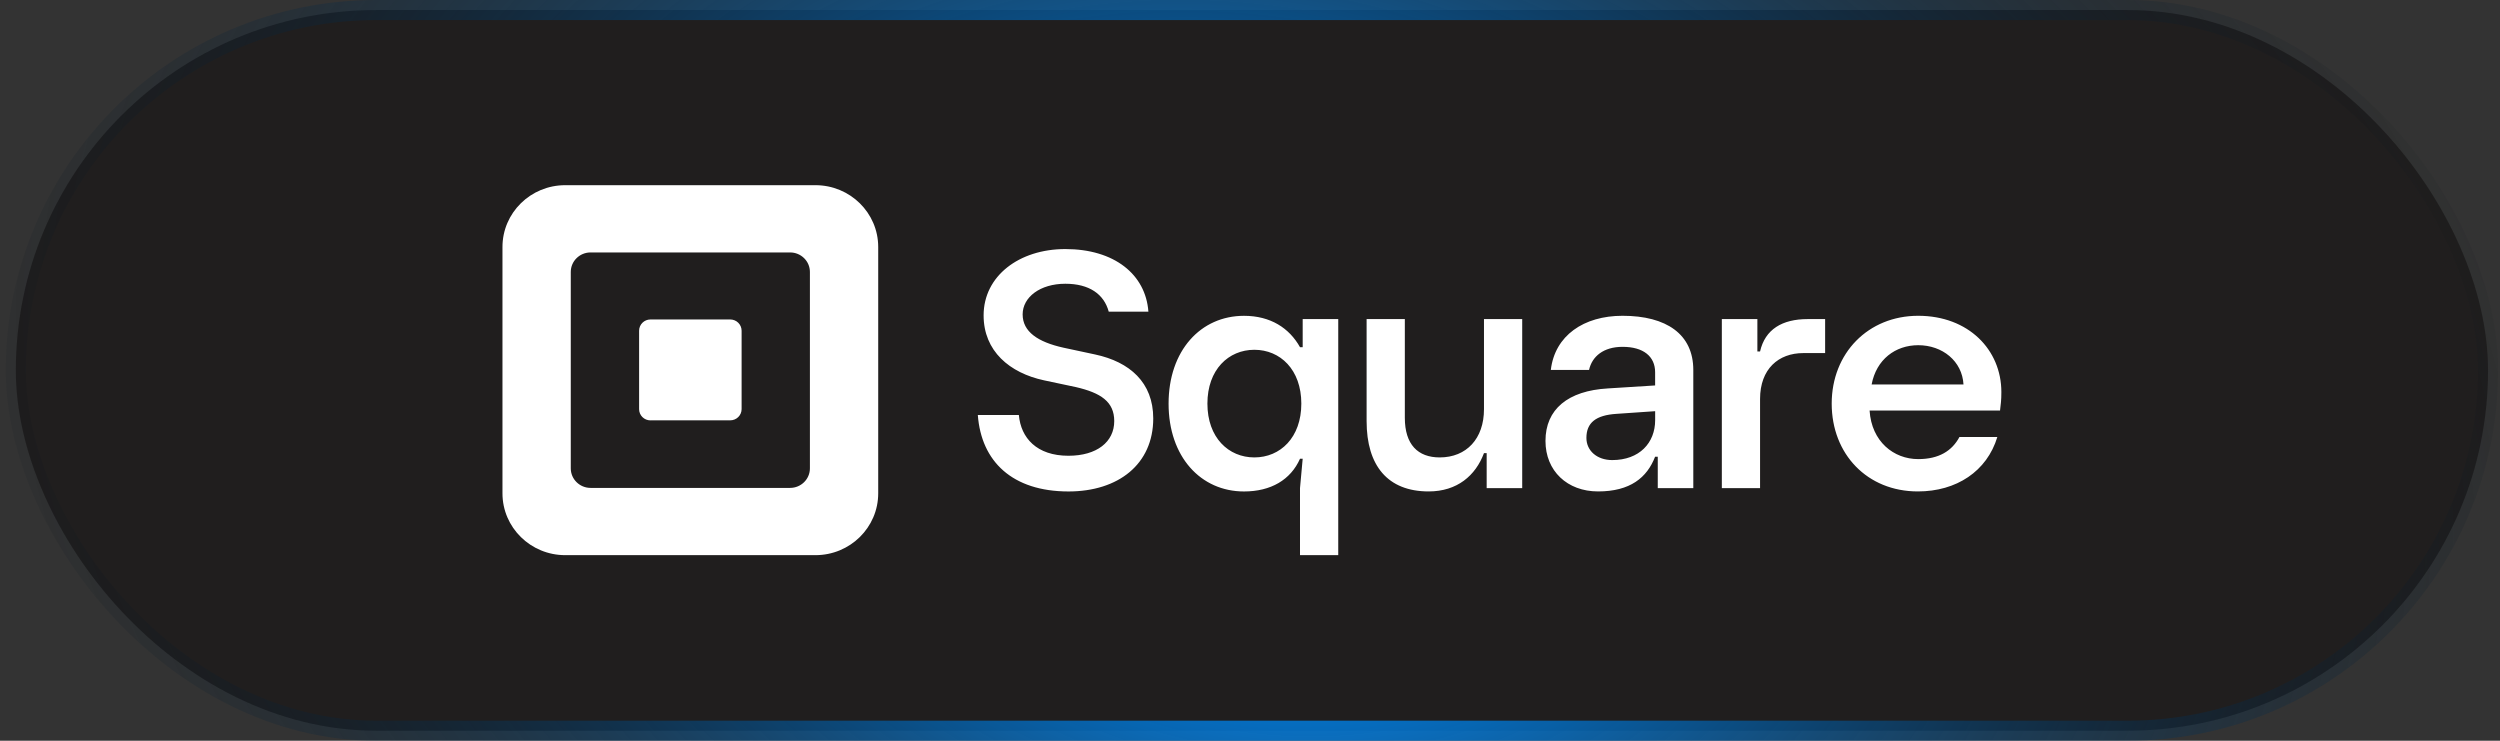
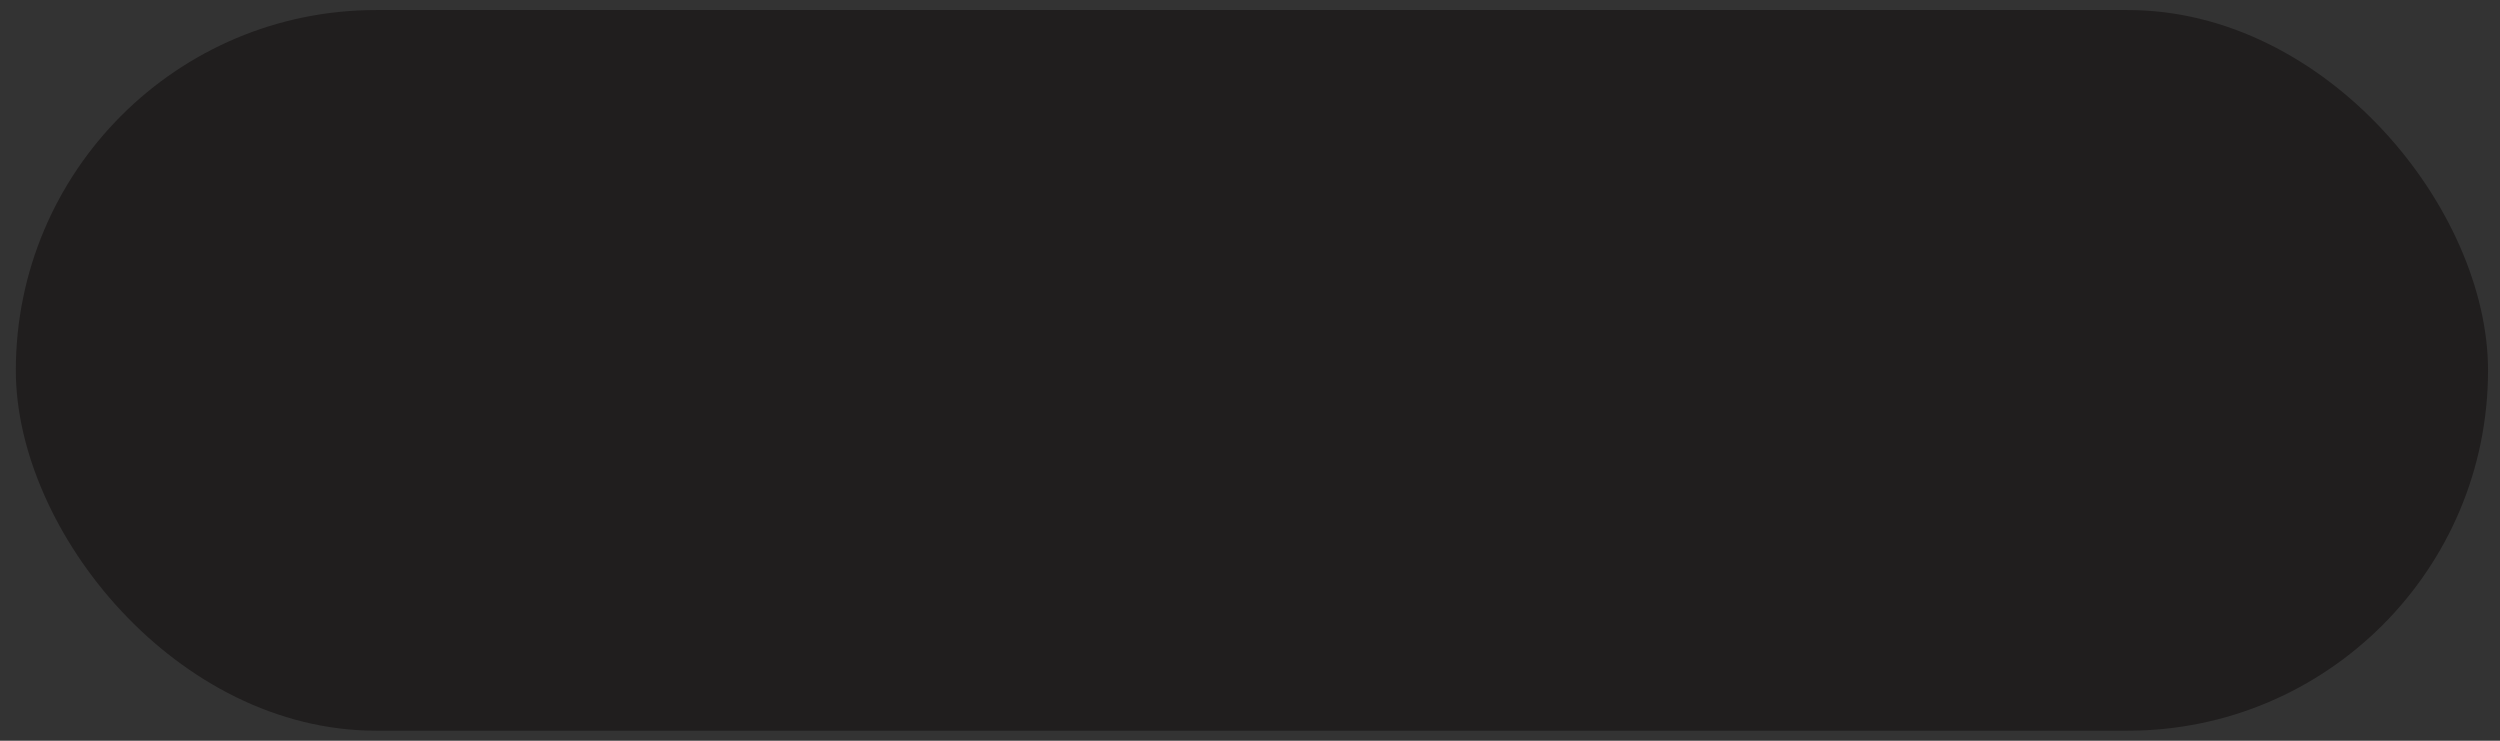
<svg xmlns="http://www.w3.org/2000/svg" width="162" height="48" viewBox="0 0 162 48" fill="none">
  <rect x="0" y="0" width="162" height="48" fill="#333333" stroke="none" />
  <rect x="1.025" y="0.65" width="160.2" height="46.7" rx="23.35" fill="#191616" fill-opacity="0.7" />
-   <rect x="1.025" y="0.65" width="160.2" height="46.7" rx="23.35" stroke="url(#paint0_radial_2016_1362)" stroke-width="1.3" />
  <g clip-path="url(#clip0_2016_1362)">
-     <path d="M52.839 12H36.628C34.381 12 32.56 13.793 32.56 16.006V31.968C32.56 34.18 34.381 35.974 36.628 35.974H52.839C55.087 35.974 56.908 34.18 56.908 31.968V16.006C56.908 13.793 55.087 12 52.839 12ZM52.482 30.35C52.482 31.049 51.907 31.616 51.197 31.616H38.271C37.561 31.616 36.986 31.049 36.986 30.35V17.623C36.986 16.924 37.561 16.358 38.271 16.358H51.197C51.907 16.358 52.482 16.924 52.482 17.623V30.35ZM42.151 27.241C41.742 27.241 41.414 26.915 41.414 26.513V21.432C41.414 21.029 41.742 20.701 42.151 20.701H47.319C47.725 20.701 48.056 21.027 48.056 21.432V26.51C48.056 26.913 47.725 27.238 47.319 27.238H42.151V27.241ZM63.363 26.894H66.022C66.154 28.376 67.175 29.533 69.234 29.533C71.072 29.533 72.203 28.639 72.203 27.287C72.203 26.021 71.317 25.455 69.721 25.084L67.66 24.647C65.422 24.168 63.738 22.75 63.738 20.436C63.738 17.884 66.041 16.139 69.033 16.139C72.201 16.139 74.24 17.775 74.416 20.195H71.846C71.54 19.062 70.585 18.387 69.035 18.387C67.395 18.387 66.267 19.26 66.267 20.374C66.267 21.487 67.241 22.162 68.925 22.533L70.965 22.97C73.202 23.449 74.73 24.78 74.73 27.113C74.73 30.08 72.47 31.847 69.236 31.847C65.601 31.845 63.586 29.904 63.363 26.894ZM84.24 35.974V31.632L84.414 29.728H84.24C83.631 31.097 82.35 31.847 80.612 31.847C77.809 31.847 75.724 29.601 75.724 26.156C75.724 22.712 77.809 20.465 80.612 20.465C82.328 20.465 83.545 21.256 84.24 22.497H84.414V20.677H86.718V35.974H84.24ZM84.326 26.154C84.326 23.951 82.957 22.666 81.283 22.666C79.608 22.666 78.24 23.951 78.24 26.154C78.24 28.357 79.608 29.641 81.283 29.641C82.957 29.641 84.326 28.359 84.326 26.154ZM88.556 27.289V20.677H91.033V27.074C91.033 28.807 91.88 29.641 93.293 29.641C95.031 29.641 96.162 28.422 96.162 26.518V20.677H98.639V31.63H96.336V29.362H96.162C95.619 30.818 94.424 31.845 92.578 31.845C89.924 31.845 88.556 30.177 88.556 27.289ZM100.147 28.571C100.147 26.518 101.604 25.32 104.189 25.17L107.252 24.977V24.122C107.252 23.095 106.49 22.475 105.144 22.475C103.905 22.475 103.166 23.095 102.97 23.972H100.493C100.754 21.747 102.622 20.463 105.141 20.463C107.988 20.463 109.726 21.661 109.726 23.972V31.63H107.423V29.598H107.249C106.728 30.945 105.641 31.845 103.555 31.845C101.56 31.845 100.147 30.519 100.147 28.571ZM107.254 27.224V26.645L104.755 26.817C103.408 26.901 102.799 27.395 102.799 28.378C102.799 29.212 103.494 29.813 104.471 29.813C106.233 29.813 107.254 28.701 107.254 27.224ZM111.575 31.632V20.677H113.878V22.774H114.052C114.378 21.34 115.487 20.677 117.137 20.677H118.268V22.88H116.855C115.247 22.88 114.052 23.907 114.052 25.855V31.63H111.575V31.632ZM129.602 26.604H121.149C121.279 28.615 122.713 29.75 124.3 29.75C125.646 29.75 126.493 29.215 126.973 28.316H129.428C128.755 30.541 126.777 31.845 124.278 31.845C120.997 31.845 118.694 29.427 118.694 26.154C118.694 22.88 121.061 20.463 124.3 20.463C127.558 20.463 129.688 22.666 129.688 25.404C129.69 25.942 129.646 26.219 129.602 26.604ZM127.235 24.915C127.149 23.396 125.866 22.369 124.302 22.369C122.823 22.369 121.587 23.29 121.281 24.915H127.235Z" fill="white" />
-   </g>
+     </g>
  <defs>
    <radialGradient id="paint0_radial_2016_1362" cx="0" cy="0" r="1" gradientUnits="userSpaceOnUse" gradientTransform="translate(81.504 28.515) rotate(12.279) scale(87.762 65.327)">
      <stop offset="0.196" stop-color="#008DFE" stop-opacity="0.9" />
      <stop offset="1" stop-opacity="0" />
    </radialGradient>
    <clipPath id="clip0_2016_1362">
-       <rect width="97.5" height="24" fill="white" transform="translate(32.375 12)" />
-     </clipPath>
+       </clipPath>
  </defs>
</svg>